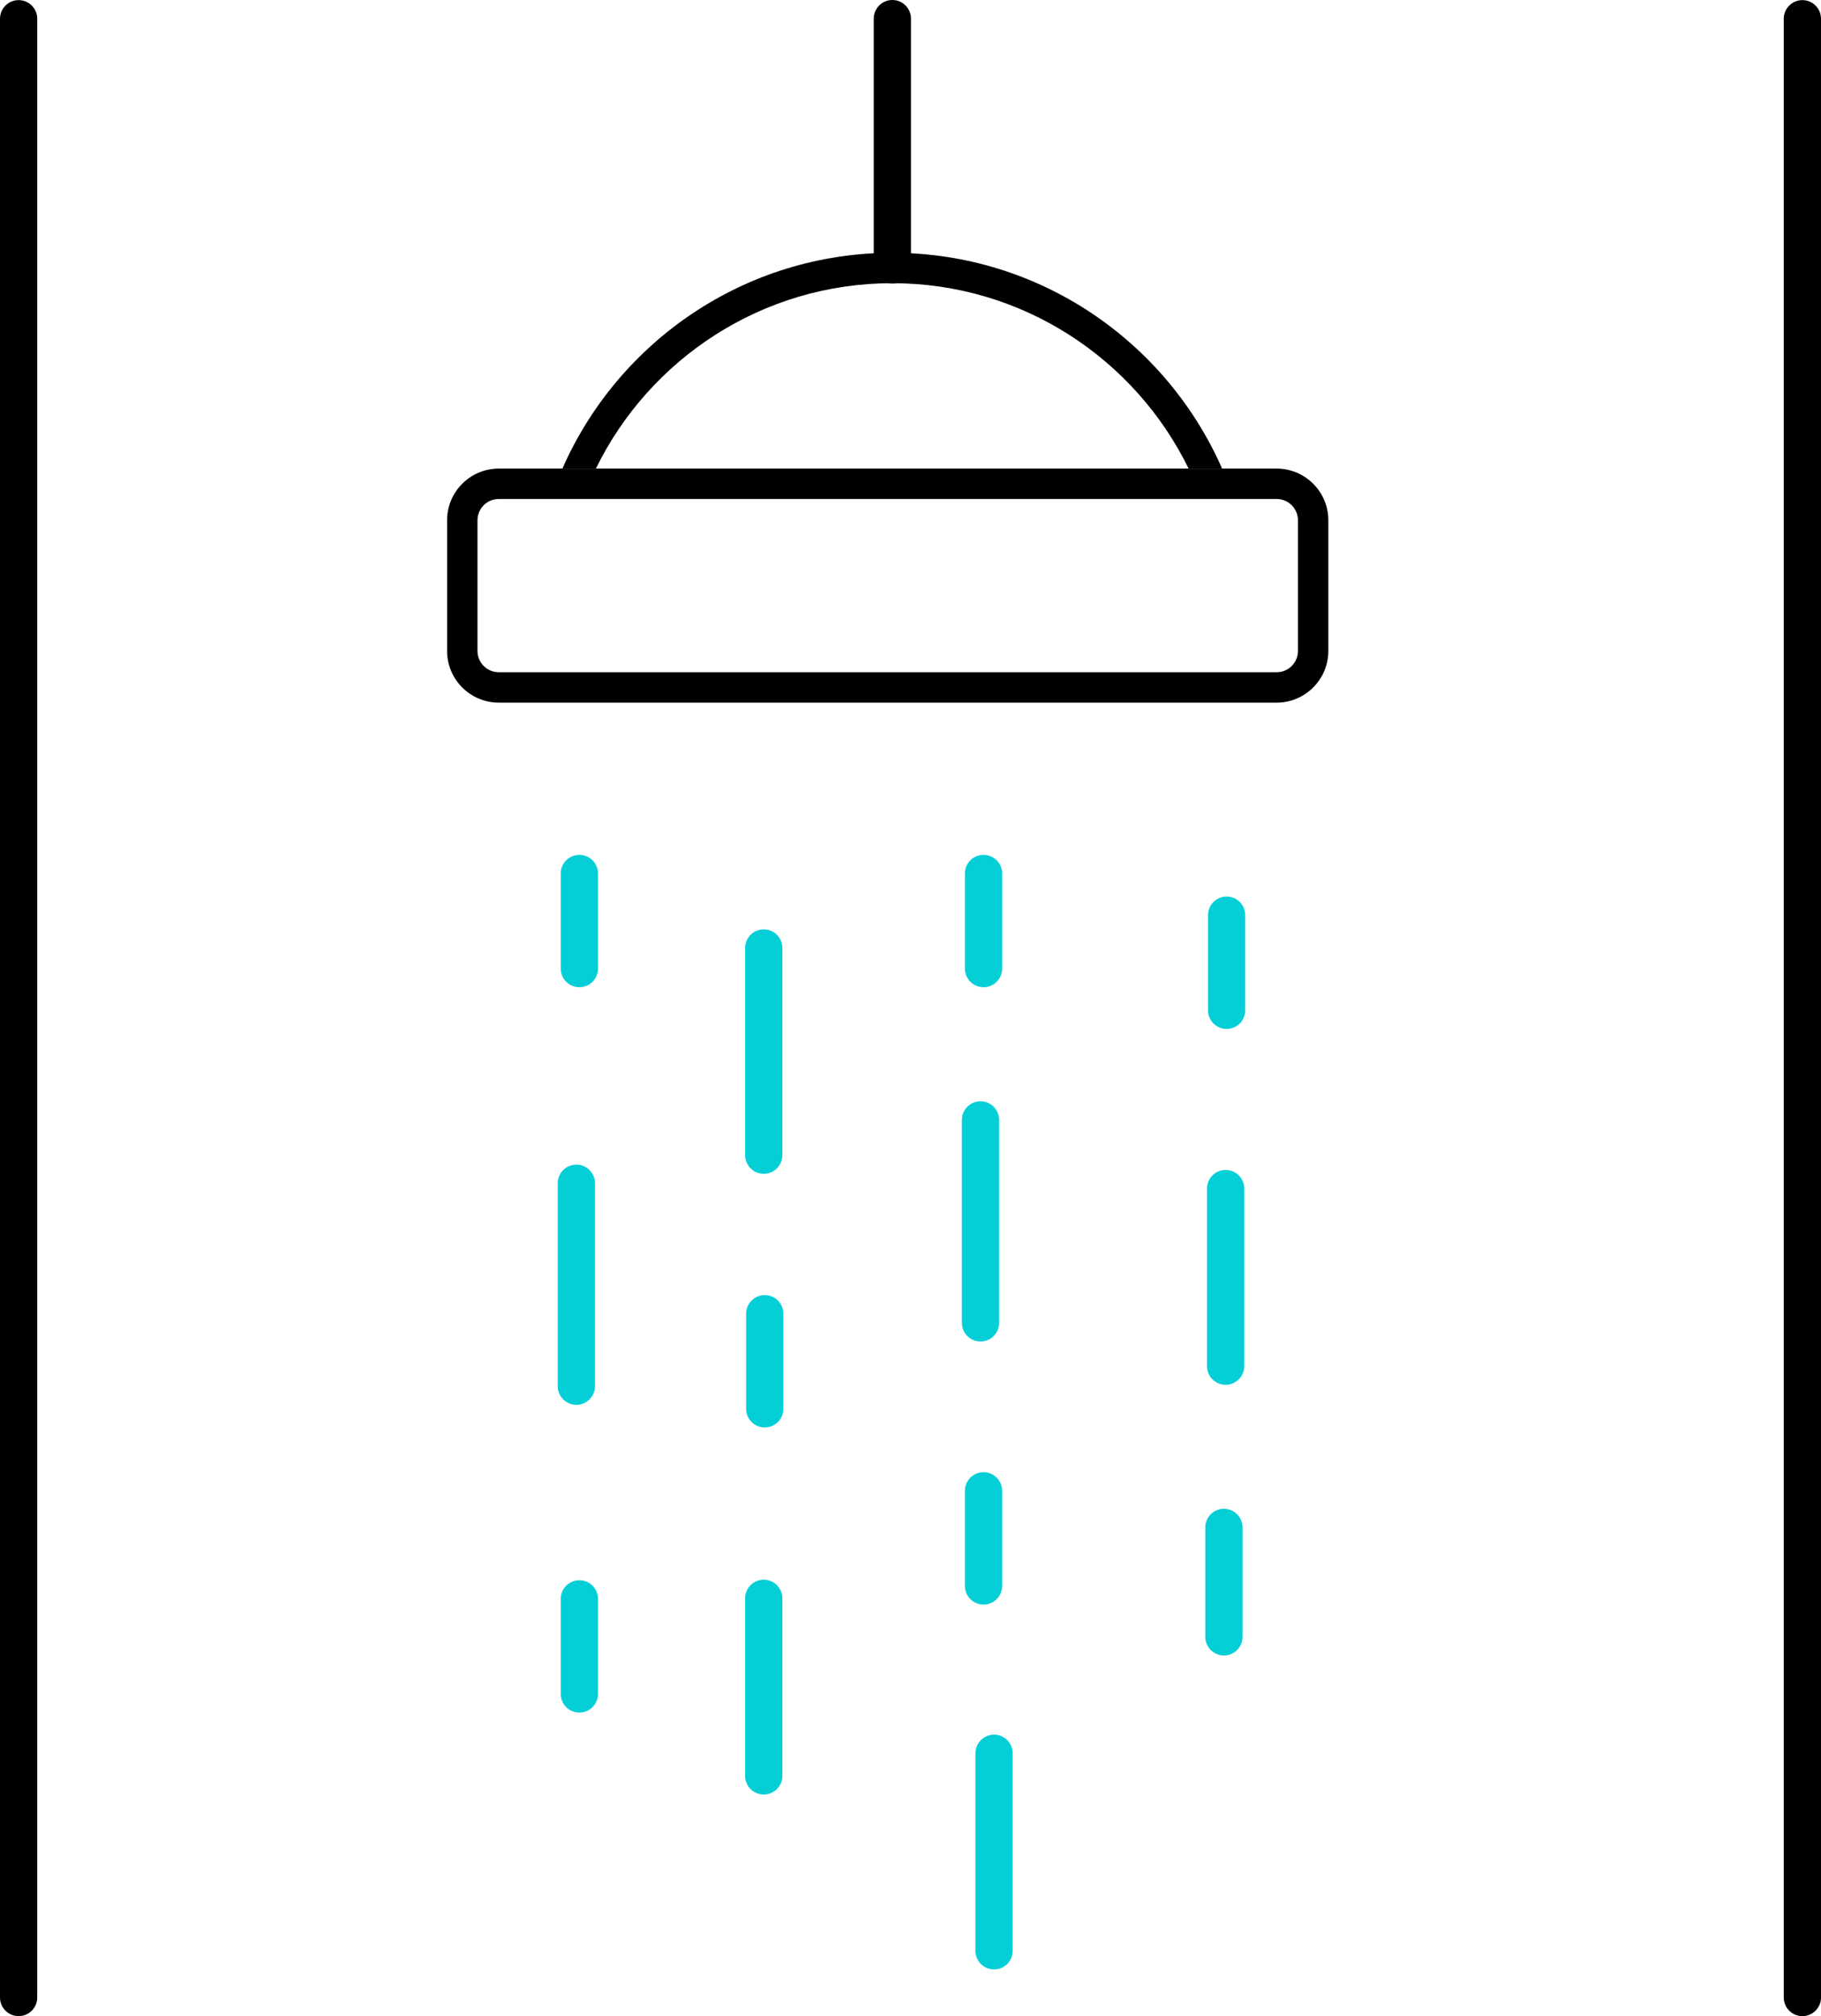
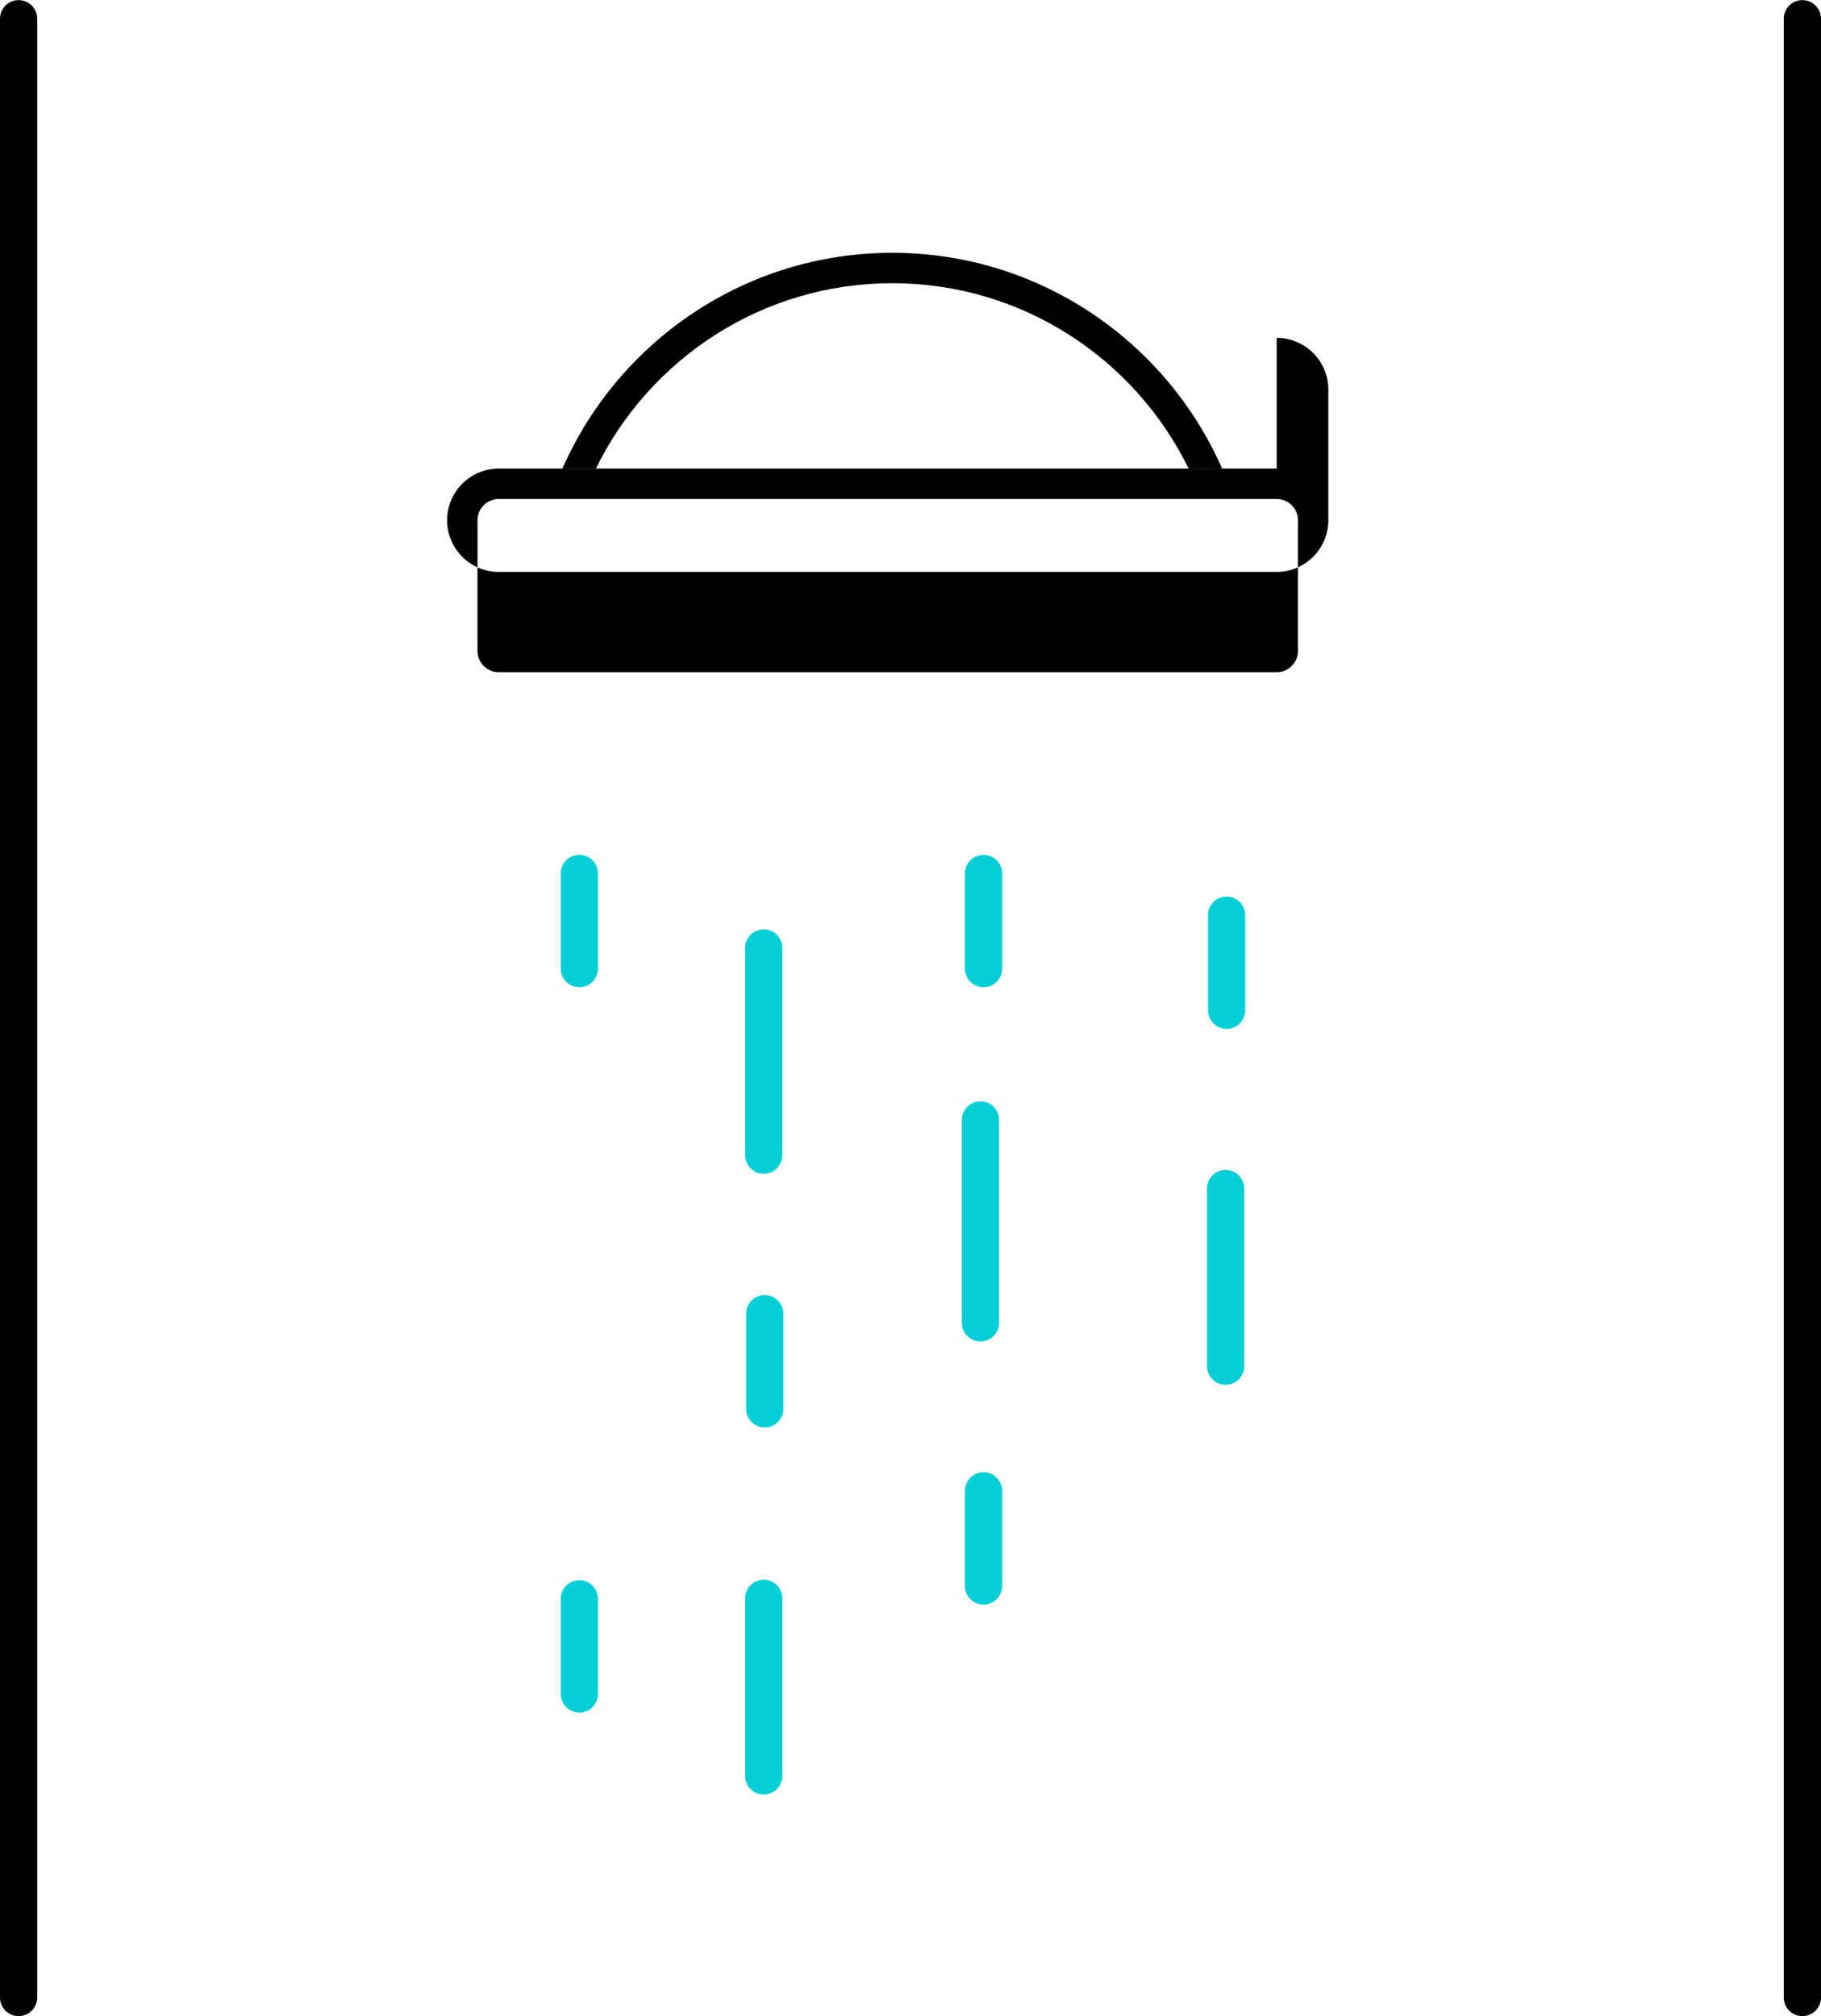
<svg xmlns="http://www.w3.org/2000/svg" id="Laag_2" viewBox="0 0 489 541.26">
  <defs>
    <style>.cls-1{fill:none;}.cls-2{fill:#04cfd7;}</style>
  </defs>
  <g id="Laag_1-2">
    <g>
      <g>
        <path class="cls-1" d="M150.32,133.96h-16.39c-3.15,0-5.71,2.56-5.71,5.71v35.09c0,3.15,2.56,5.71,5.71,5.71h12.74c-.86-5.18-1.32-10.49-1.32-15.91,0-10.69,1.75-20.98,4.97-30.6Z" />
        <path class="cls-1" d="M242.05,76.03c-34.93,0-65.19,20.33-79.59,49.78h159.18c-14.4-29.45-44.66-49.78-79.59-49.78Z" />
        <path class="cls-1" d="M342.83,133.96h-9.05c3.22,9.62,4.97,19.91,4.97,30.6,0,5.42-.46,10.73-1.32,15.91h5.4c3.15,0,5.71-2.56,5.71-5.71v-35.09c0-3.15-2.56-5.71-5.71-5.71Z" />
        <path d="M239.6,76.03c34.93,0,65.19,20.33,79.59,49.78h8.99c-14.97-34.08-49.04-57.94-88.58-57.94s-73.61,23.86-88.58,57.94h8.99c14.4-29.45,44.66-49.78,79.59-49.78Z" />
-         <path d="M342.83,125.8H133.93c-7.65,0-13.87,6.22-13.87,13.87v35.09c0,7.65,6.22,13.87,13.87,13.87h208.9c7.65,0,13.87-6.22,13.87-13.87v-35.09c0-7.65-6.22-13.87-13.87-13.87Zm5.71,48.96c0,3.15-2.56,5.71-5.71,5.71H133.93c-3.15,0-5.71-2.56-5.71-5.71v-35.09c0-3.15,2.56-5.71,5.71-5.71h208.9c3.15,0,5.71,2.56,5.71,5.71v35.09Z" />
+         <path d="M342.83,125.8H133.93c-7.65,0-13.87,6.22-13.87,13.87c0,7.65,6.22,13.87,13.87,13.87h208.9c7.65,0,13.87-6.22,13.87-13.87v-35.09c0-7.65-6.22-13.87-13.87-13.87Zm5.71,48.96c0,3.15-2.56,5.71-5.71,5.71H133.93c-3.15,0-5.71-2.56-5.71-5.71v-35.09c0-3.15,2.56-5.71,5.71-5.71h208.9c3.15,0,5.71,2.56,5.71,5.71v35.09Z" />
      </g>
      <path class="cls-2" d="M205.09,315.12c-2.76,0-5-2.24-5-5v-55.62c0-2.76,2.24-5,5-5s5,2.24,5,5v55.62c0,2.76-2.24,5-5,5Z" />
      <path class="cls-2" d="M205.09,481.77c-2.76,0-5-2.24-5-5v-47.68c0-2.76,2.24-5,5-5s5,2.24,5,5v47.68c0,2.76-2.24,5-5,5Z" />
-       <path class="cls-2" d="M266.94,528.73c-2.76,0-5-2.24-5-5v-53.04c0-2.76,2.24-5,5-5s5,2.24,5,5v53.04c0,2.76-2.24,5-5,5Z" />
      <path class="cls-2" d="M263.3,360.15c-2.76,0-5-2.24-5-5v-54.49c0-2.76,2.24-5,5-5s5,2.24,5,5v54.49c0,2.76-2.24,5-5,5Z" />
-       <path d="M239.63,76.13c-2.76,0-5-2.24-5-5V5c0-2.76,2.24-5,5-5s5,2.24,5,5V71.13c0,2.76-2.24,5-5,5Z" />
      <path class="cls-2" d="M264.11,265.04c-2.76,0-5-2.24-5-5v-25.54c0-2.76,2.24-5,5-5s5,2.24,5,5v25.54c0,2.76-2.24,5-5,5Z" />
      <path class="cls-2" d="M264.11,430.77c-2.76,0-5-2.24-5-5v-25.54c0-2.76,2.24-5,5-5s5,2.24,5,5v25.54c0,2.76-2.24,5-5,5Z" />
-       <path class="cls-2" d="M154.77,377.15c-2.76,0-5-2.24-5-5v-54.49c0-2.76,2.24-5,5-5s5,2.24,5,5v54.49c0,2.76-2.24,5-5,5Z" />
      <path class="cls-2" d="M155.58,265.04c-2.76,0-5-2.24-5-5v-25.54c0-2.76,2.24-5,5-5s5,2.24,5,5v25.54c0,2.76-2.24,5-5,5Z" />
      <path class="cls-2" d="M155.58,459.77c-2.76,0-5-2.24-5-5v-25.54c0-2.76,2.24-5,5-5s5,2.24,5,5v25.54c0,2.76-2.24,5-5,5Z" />
      <path class="cls-2" d="M205.36,383.23c-2.76,0-5-2.24-5-5v-25.54c0-2.76,2.24-5,5-5s5,2.24,5,5v25.54c0,2.76-2.24,5-5,5Z" />
      <path d="M5,541.26c-2.76,0-5-2.24-5-5V5.03C0,2.27,2.24,.03,5,.03s5,2.24,5,5V536.26c0,2.76-2.24,5-5,5Z" />
      <path d="M484,541.26c-2.76,0-5-2.24-5-5V5.03c0-2.76,2.24-5,5-5s5,2.24,5,5V536.26c0,2.76-2.24,5-5,5Z" />
      <path class="cls-2" d="M329.12,371.77c-2.76,0-5-2.24-5-5v-47.68c0-2.76,2.24-5,5-5s5,2.24,5,5v47.68c0,2.76-2.24,5-5,5Z" />
-       <path class="cls-2" d="M328.66,444.44c-2.76,0-5-2.24-5-5v-29.38c0-2.76,2.24-5,5-5s5,2.24,5,5v29.38c0,2.76-2.24,5-5,5Z" />
      <path class="cls-2" d="M329.39,276.23c-2.76,0-5-2.24-5-5v-25.54c0-2.76,2.24-5,5-5s5,2.24,5,5v25.54c0,2.76-2.24,5-5,5Z" />
    </g>
  </g>
</svg>